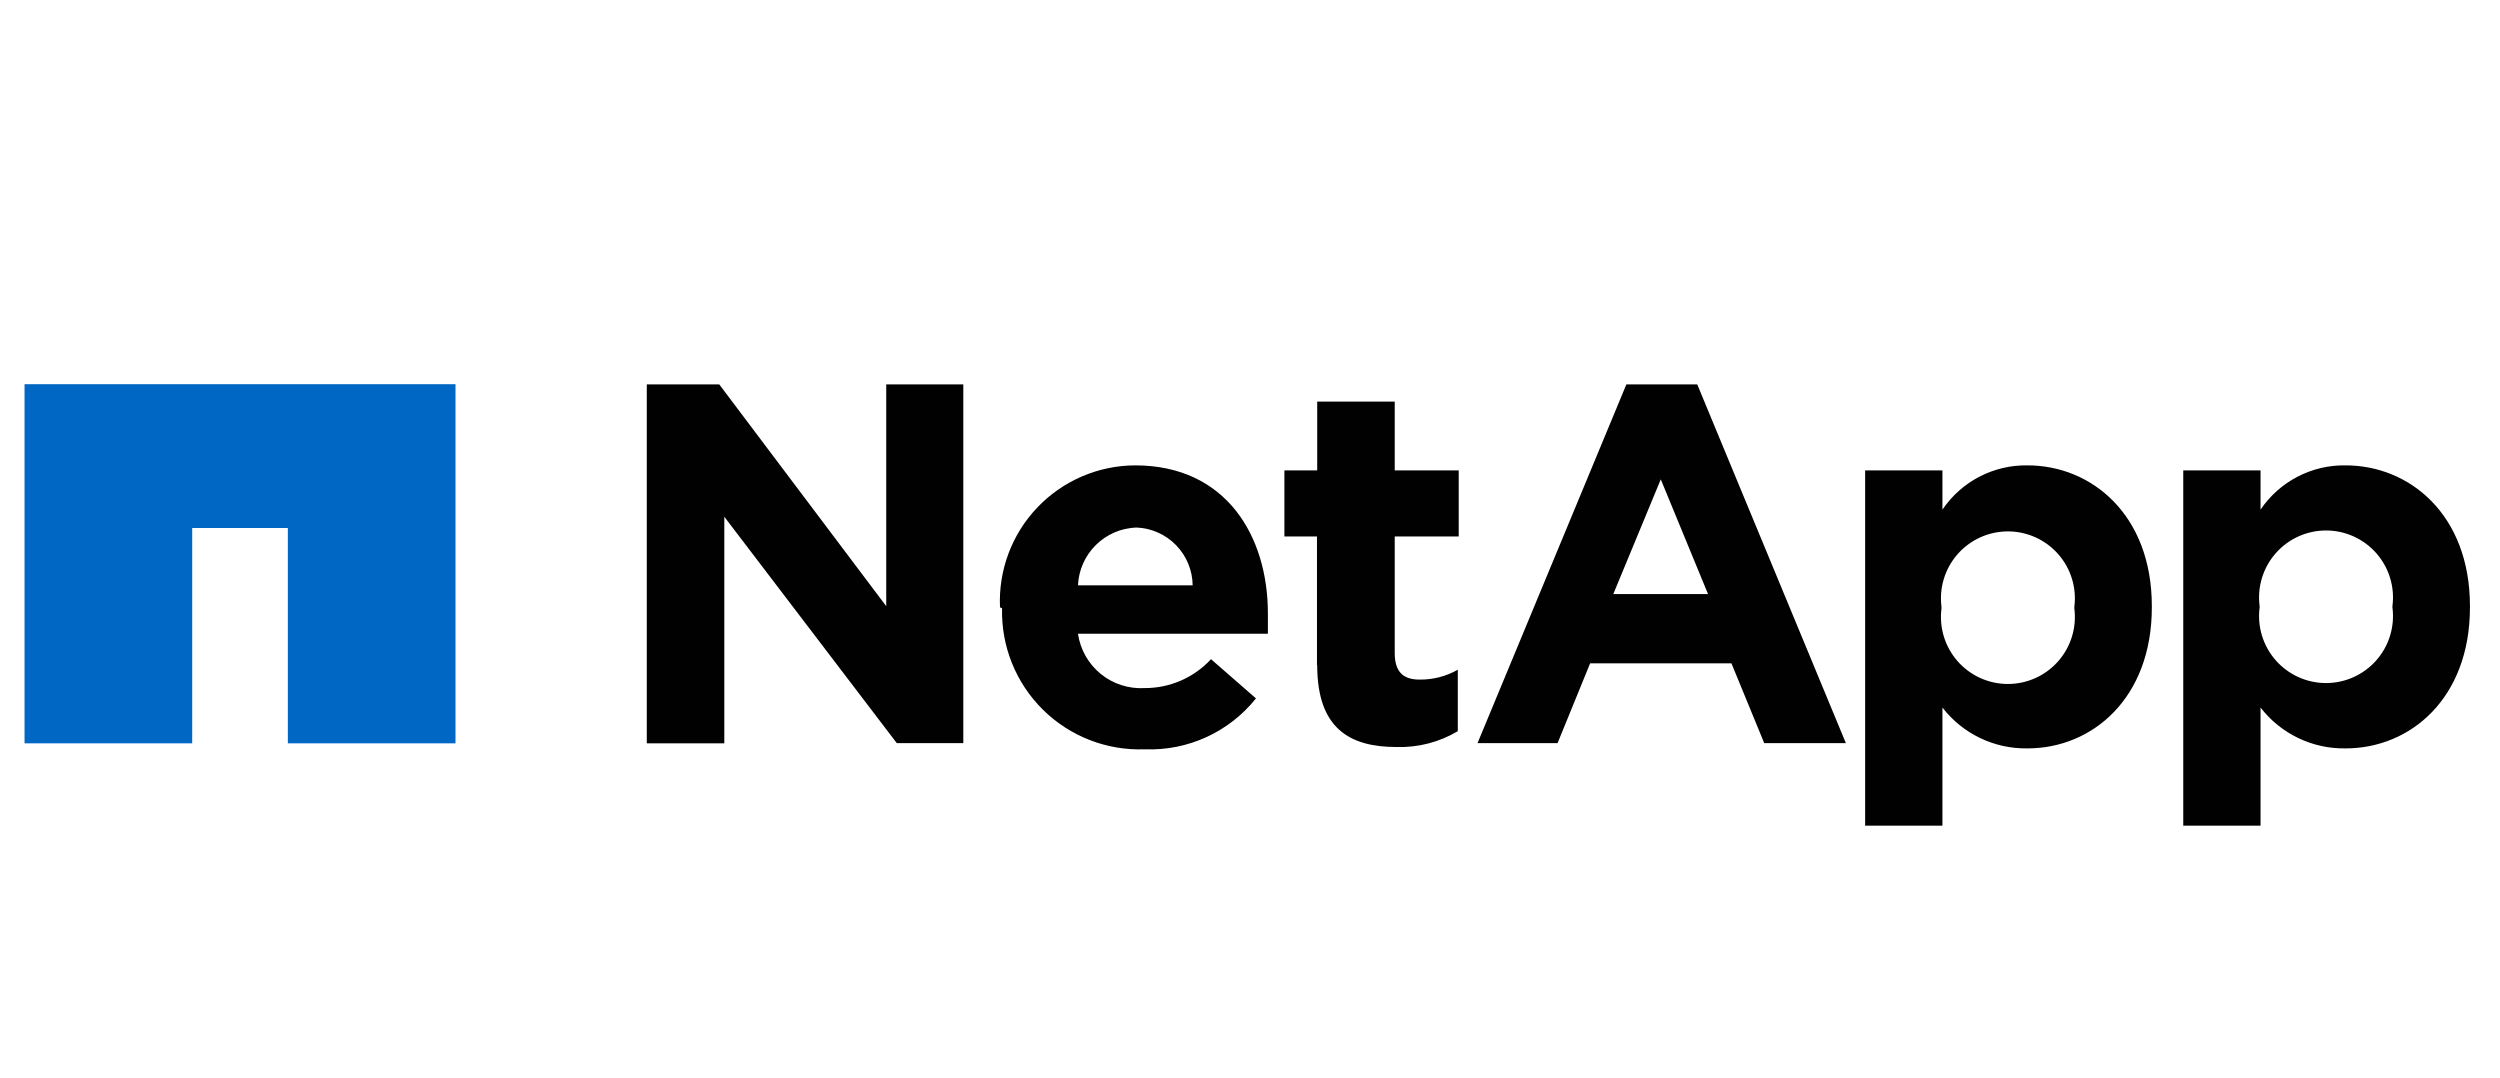
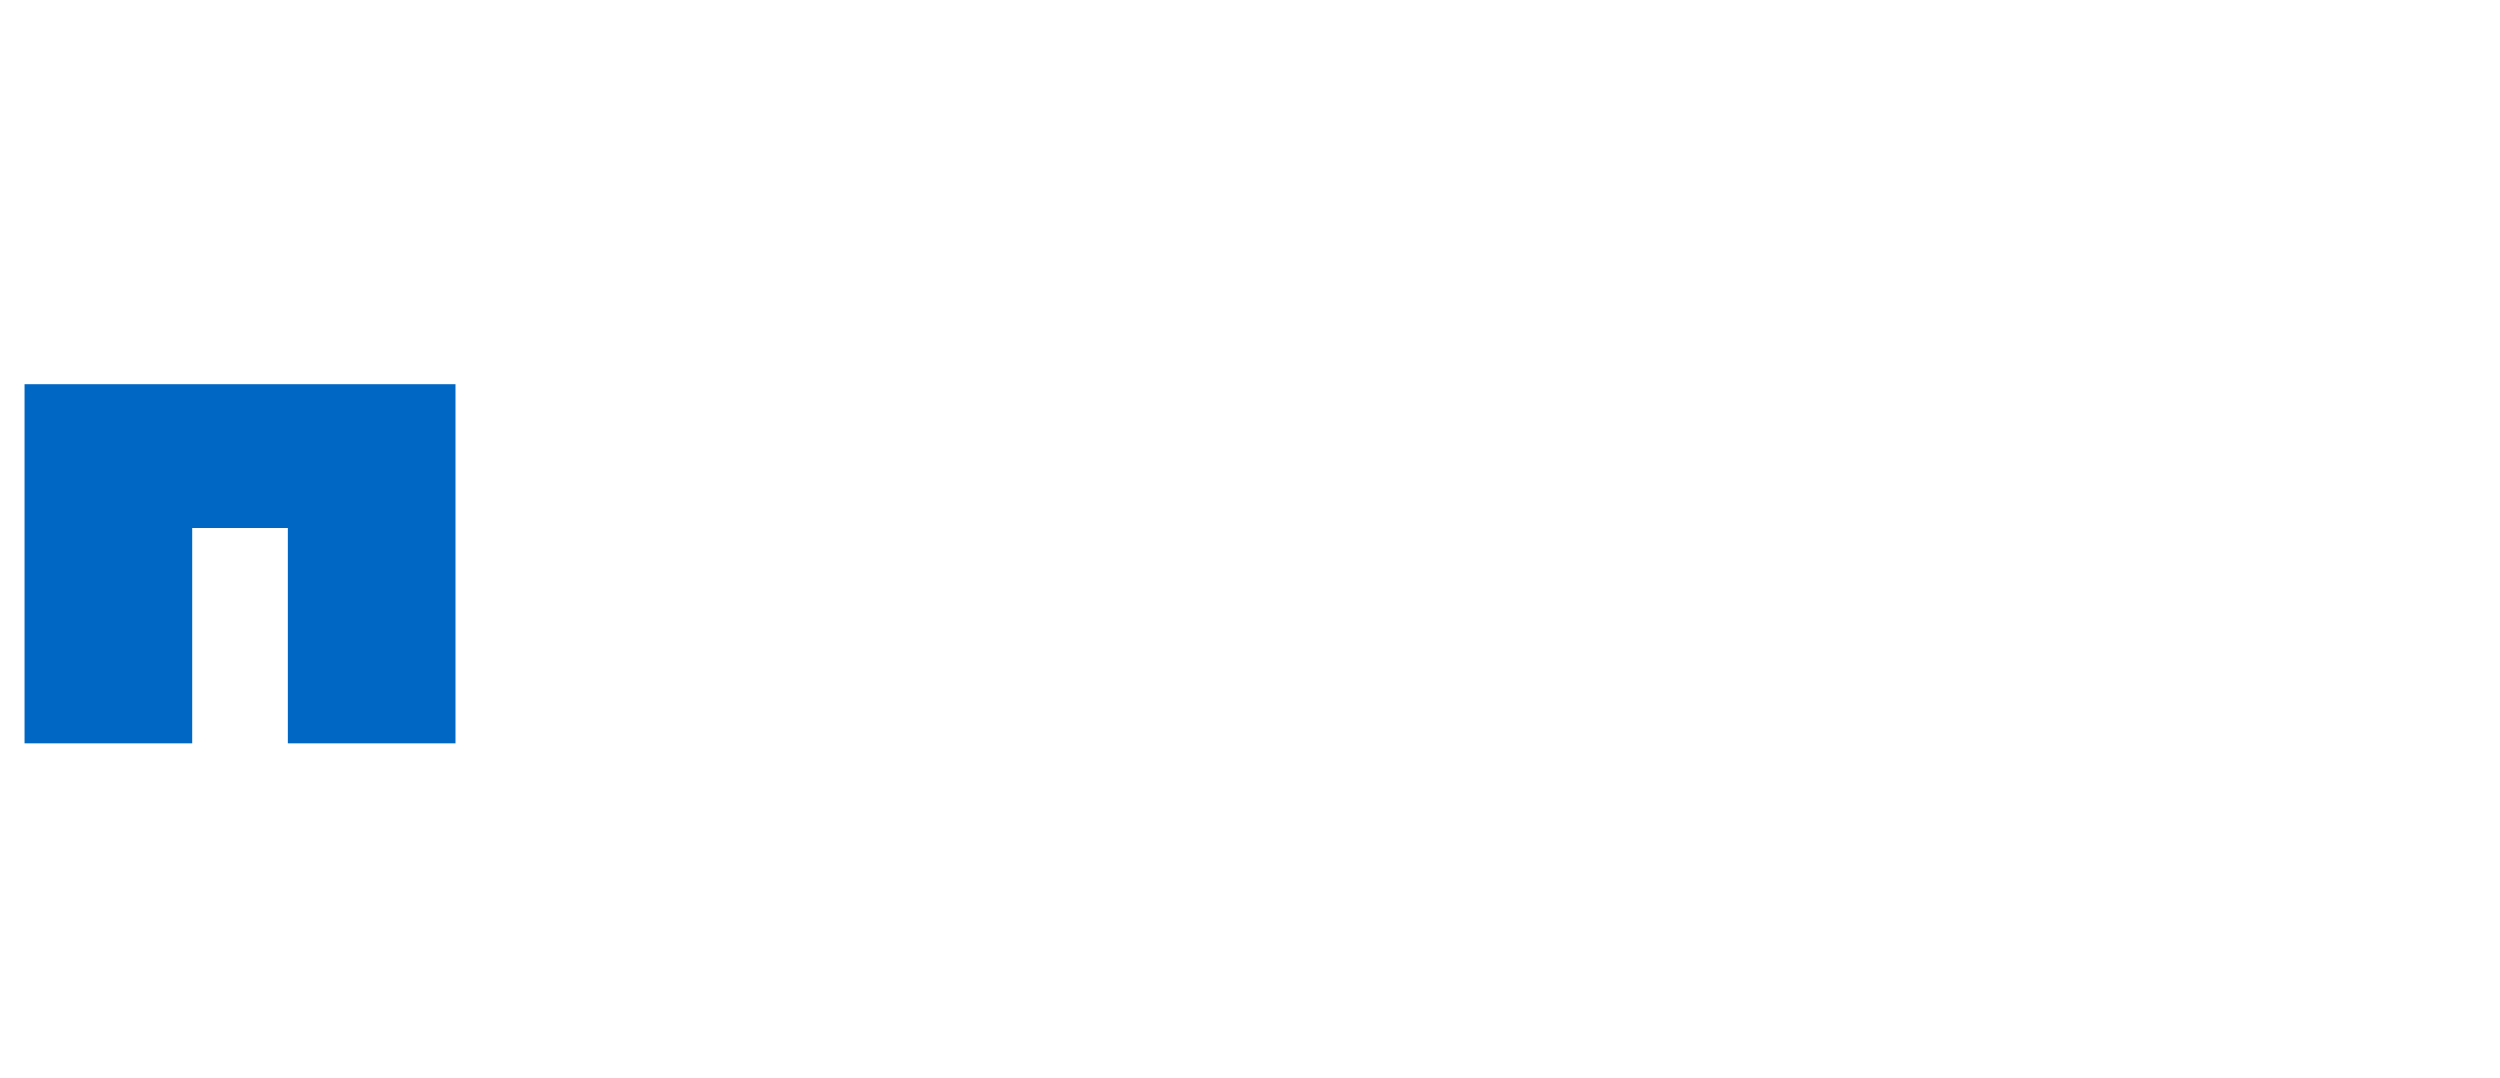
<svg xmlns="http://www.w3.org/2000/svg" id="Layer_1" data-name="Layer 1" viewBox="0 0 109 47">
  <defs>
    <style>.cls-1{fill:none;}.cls-2{clip-path:url(#clip-path);}.cls-3{fill:#0067c5;}.cls-4{clip-path:url(#clip-path-2);}.cls-5{fill:#010101;}</style>
    <clipPath id="clip-path">
      <polygon class="cls-1" points="1.07 16.75 1.07 32.41 8.38 32.41 8.38 23.02 12.55 23.02 12.55 32.41 19.86 32.41 19.86 16.75 1.07 16.75" />
    </clipPath>
    <clipPath id="clip-path-2">
      <path class="cls-1" d="M70.34,25.9l2.07-5,2.06,5Zm-5.92,6.5h3.49l1.42-3.48h6.16l1.43,3.48h3.56L74,16.76H70.91Zm39.89-5.92a2.92,2.92,0,1,1-5.79,0v-.05a2.92,2.92,0,1,1,5.79,0v.05M95.19,36h3.37V30.85a4.59,4.59,0,0,0,3.71,1.78c2.82,0,5.42-2.18,5.42-6.15v-.05c0-4-2.64-6.14-5.42-6.14a4.39,4.39,0,0,0-3.71,1.93V20.51H95.19Zm-4.75-9.48a2.92,2.92,0,1,1-5.79,0v-.05a2.92,2.92,0,1,1,5.79,0v.05M81.32,36h3.37V30.85a4.59,4.59,0,0,0,3.71,1.78c2.82,0,5.42-2.18,5.42-6.15v-.05c0-4-2.64-6.14-5.42-6.14a4.39,4.39,0,0,0-3.71,1.93V20.51H81.32ZM57.43,29c0,2.75,1.4,3.57,3.46,3.57a4.93,4.93,0,0,0,2.67-.69V29.2a3.29,3.29,0,0,1-1.67.43c-.75,0-1.08-.38-1.08-1.16V23.39H63.6V20.51H60.81v-3H57.43v3H56v2.88h1.42V29M47,25.52A2.64,2.64,0,0,1,49.54,23,2.55,2.55,0,0,1,52,25.52Zm-3.31,1a6,6,0,0,0,6.22,6.15,5.91,5.91,0,0,0,4.85-2.22L52.8,28.74A3.91,3.91,0,0,1,49.91,30,2.77,2.77,0,0,1,47,27.63h8.28c0-.31,0-.62,0-.88,0-3.38-1.82-6.46-5.79-6.46a5.92,5.92,0,0,0-5.89,6.19v0M28.2,16.76h3.16l7.28,9.67V16.76H42V32.4H39.1l-7.52-9.87v9.88H28.2Z" />
    </clipPath>
  </defs>
  <title>logonetapp-c</title>
  <g class="cls-2">
    <rect class="cls-3" x="0.54" y="16.23" width="19.84" height="16.71" />
  </g>
  <g class="cls-4">
-     <rect class="cls-5" x="27.67" y="16.23" width="80.54" height="20.26" />
-   </g>
+     </g>
</svg>